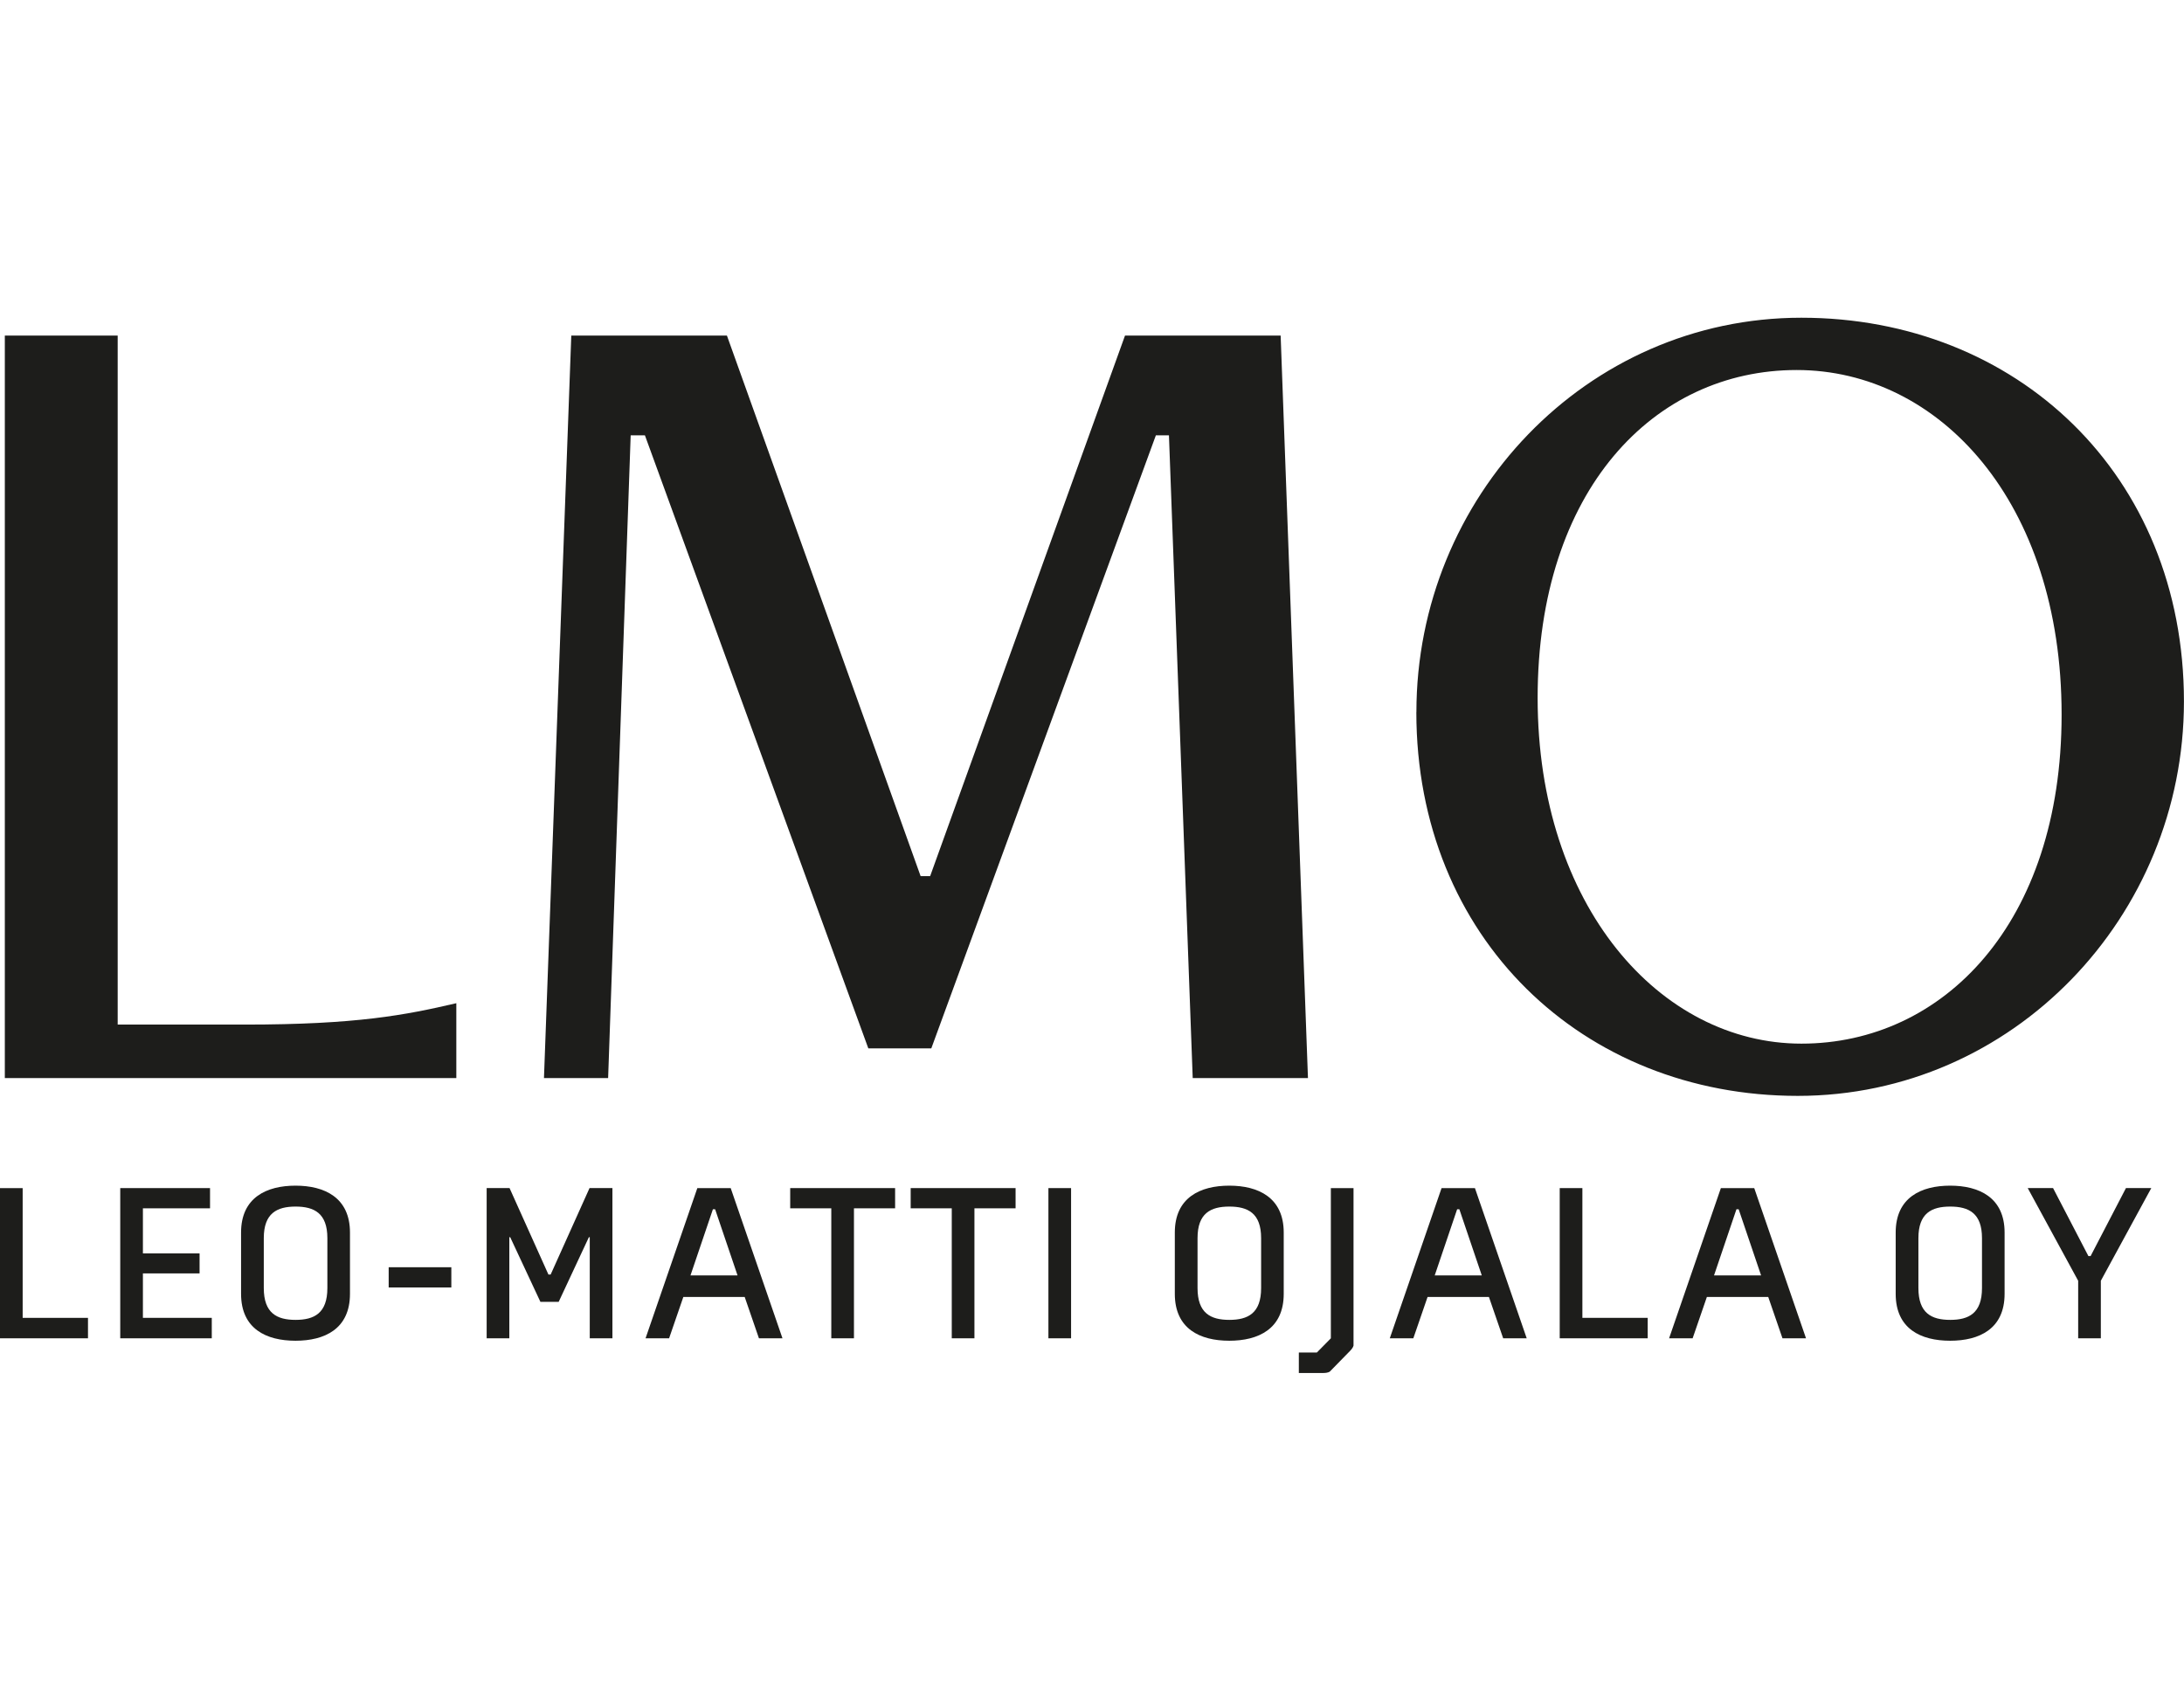
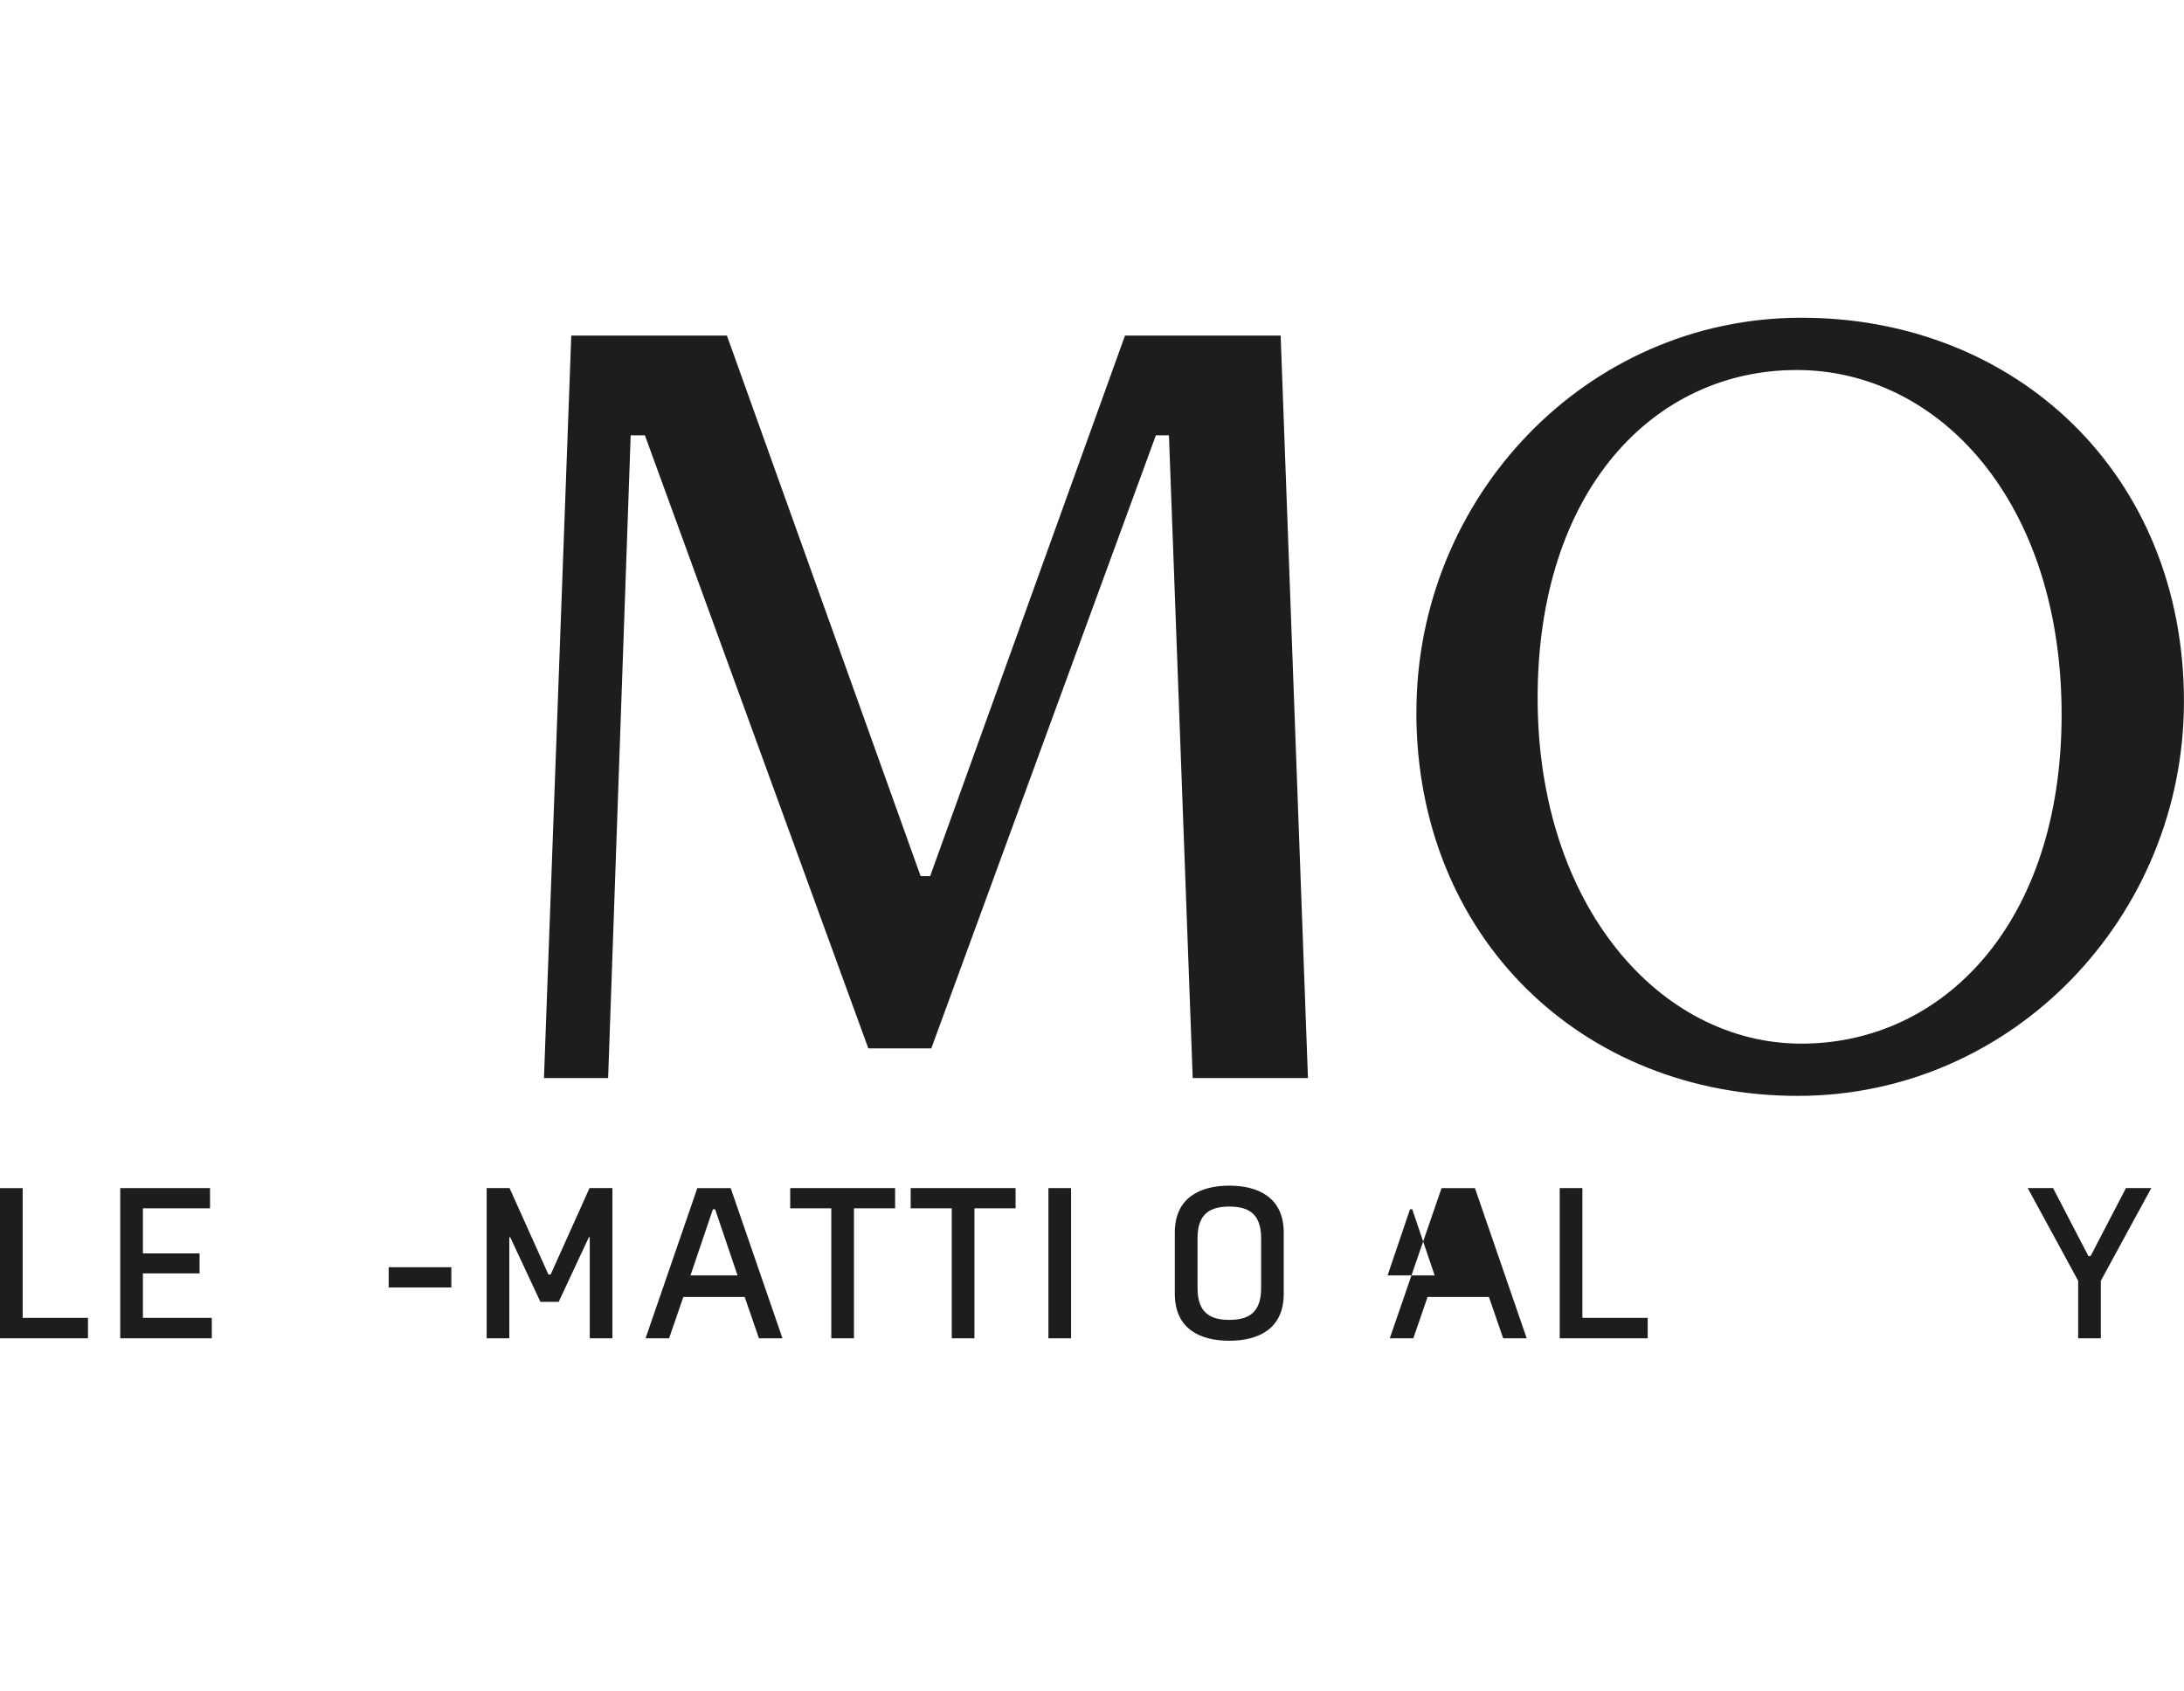
<svg xmlns="http://www.w3.org/2000/svg" id="Layer_1" version="1.1" viewBox="0 0 375.8 290.97">
  <defs>
    <style>
      .st0 {
        fill: #1d1d1b;
      }
    </style>
  </defs>
  <g>
-     <path class="st0" d="M.83,185.53V57.75h19.42v118.58h21.88c19.22,0,27.6-1.63,36.39-3.68v12.88H.83Z" />
    <path class="st0" d="M205.23,185.53l-4.09-110.61h-2.25l-38.64,105.5h-10.84l-38.44-105.5h-2.45l-3.88,110.61h-11.04l4.7-127.78h26.78l33.33,93.03h1.64l33.53-93.03h26.78l4.7,127.78h-19.83Z" />
    <path class="st0" d="M243.72,122.56c0-37.01,29.24-67.88,66.24-67.88s65.83,26.99,65.83,66.04c0,37.01-29.44,67.88-66.45,67.88s-65.63-27.19-65.63-66.04ZM354.74,122.97c0-36.6-21.06-59.29-45.59-59.29s-44.57,20.65-44.57,56.43,21.06,59.5,45.39,59.5,44.77-20.65,44.77-56.63Z" />
  </g>
  <g>
    <path class="st0" d="M0,230.32v-25.85h3.9v22.33h11.24v3.52H0Z" />
    <path class="st0" d="M20.69,230.32v-25.85h15.45v3.48h-11.55v7.76h9.75v3.44h-9.75v7.65h11.85v3.52h-15.75Z" />
-     <path class="st0" d="M60.22,212.12v10.55c0,6.04-4.36,8.07-9.37,8.07s-9.37-2.03-9.37-8.07v-10.55c0-6.04,4.4-8.07,9.37-8.07s9.37,2.03,9.37,8.07ZM45.39,213.08v8.6c0,4.32,2.26,5.47,5.47,5.47s5.47-1.15,5.47-5.47v-8.6c0-4.28-2.26-5.43-5.47-5.43s-5.47,1.15-5.47,5.43Z" />
    <path class="st0" d="M66.88,221.57v-3.48h10.78v3.48h-10.78Z" />
    <path class="st0" d="M94.75,219.35l6.69-14.88h3.94v25.85h-3.9v-17.4h-.15l-5.2,11.13h-3.14l-5.2-11.13h-.15v17.4h-3.9v-25.85h3.94l6.69,14.88h.38Z" />
    <path class="st0" d="M128.13,223.21h-10.55l-2.45,7.11h-4.05l8.91-25.85h5.74l8.91,25.85h-4.05l-2.45-7.11ZM118.8,219.5h8.11l-3.86-11.39h-.38l-3.86,11.39Z" />
    <path class="st0" d="M146.94,207.95v22.37h-3.9v-22.37h-7.07v-3.48h18.05v3.48h-7.07Z" />
    <path class="st0" d="M167.67,207.95v22.37h-3.9v-22.37h-7.07v-3.48h18.05v3.48h-7.07Z" />
    <path class="st0" d="M180.4,230.32v-25.85h3.9v25.85h-3.9Z" />
    <path class="st0" d="M220.89,212.12v10.55c0,6.04-4.36,8.07-9.37,8.07s-9.37-2.03-9.37-8.07v-10.55c0-6.04,4.4-8.07,9.37-8.07s9.37,2.03,9.37,8.07ZM206.06,213.08v8.6c0,4.32,2.26,5.47,5.47,5.47s5.47-1.15,5.47-5.47v-8.6c0-4.28-2.26-5.43-5.47-5.43s-5.47,1.15-5.47,5.43Z" />
-     <path class="st0" d="M223.49,236.29v-3.52h3.1l2.41-2.45v-25.85h3.9v27.11c-.08.34-.42.73-.61.92l-3.48,3.56c-.31.19-.8.23-1.11.23h-4.21Z" />
-     <path class="st0" d="M256.19,223.21h-10.55l-2.45,7.11h-4.05l8.91-25.85h5.74l8.91,25.85h-4.05l-2.45-7.11ZM246.86,219.5h8.11l-3.86-11.39h-.38l-3.86,11.39Z" />
+     <path class="st0" d="M256.19,223.21h-10.55l-2.45,7.11h-4.05l8.91-25.85h5.74l8.91,25.85h-4.05l-2.45-7.11ZM246.86,219.5l-3.86-11.39h-.38l-3.86,11.39Z" />
    <path class="st0" d="M268.38,230.32v-25.85h3.9v22.33h11.24v3.52h-15.14Z" />
-     <path class="st0" d="M304.25,223.21h-10.55l-2.45,7.11h-4.05l8.91-25.85h5.74l8.91,25.85h-4.05l-2.45-7.11ZM294.92,219.5h8.11l-3.86-11.39h-.38l-3.86,11.39Z" />
-     <path class="st0" d="M344.93,212.12v10.55c0,6.04-4.36,8.07-9.37,8.07s-9.37-2.03-9.37-8.07v-10.55c0-6.04,4.4-8.07,9.37-8.07s9.37,2.03,9.37,8.07ZM330.1,213.08v8.6c0,4.32,2.26,5.47,5.47,5.47s5.47-1.15,5.47-5.47v-8.6c0-4.28-2.26-5.43-5.47-5.43s-5.47,1.15-5.47,5.43Z" />
    <path class="st0" d="M365.81,204.47h4.36l-8.68,15.95v9.9h-3.9v-9.9l-8.68-15.95h4.36l6.08,11.7h.38l6.08-11.7Z" />
  </g>
</svg>